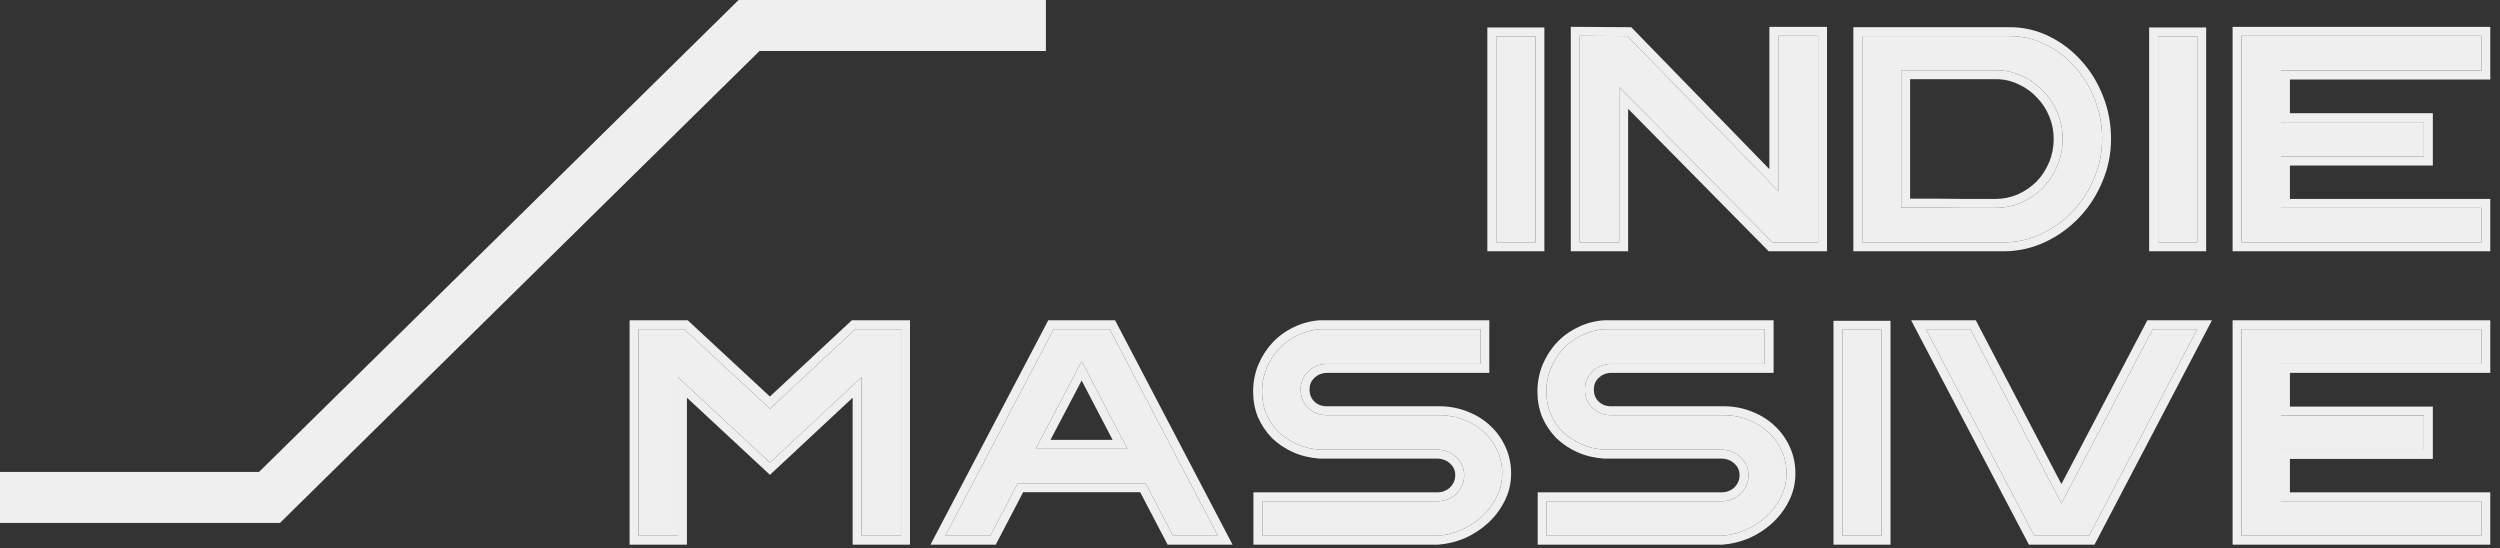
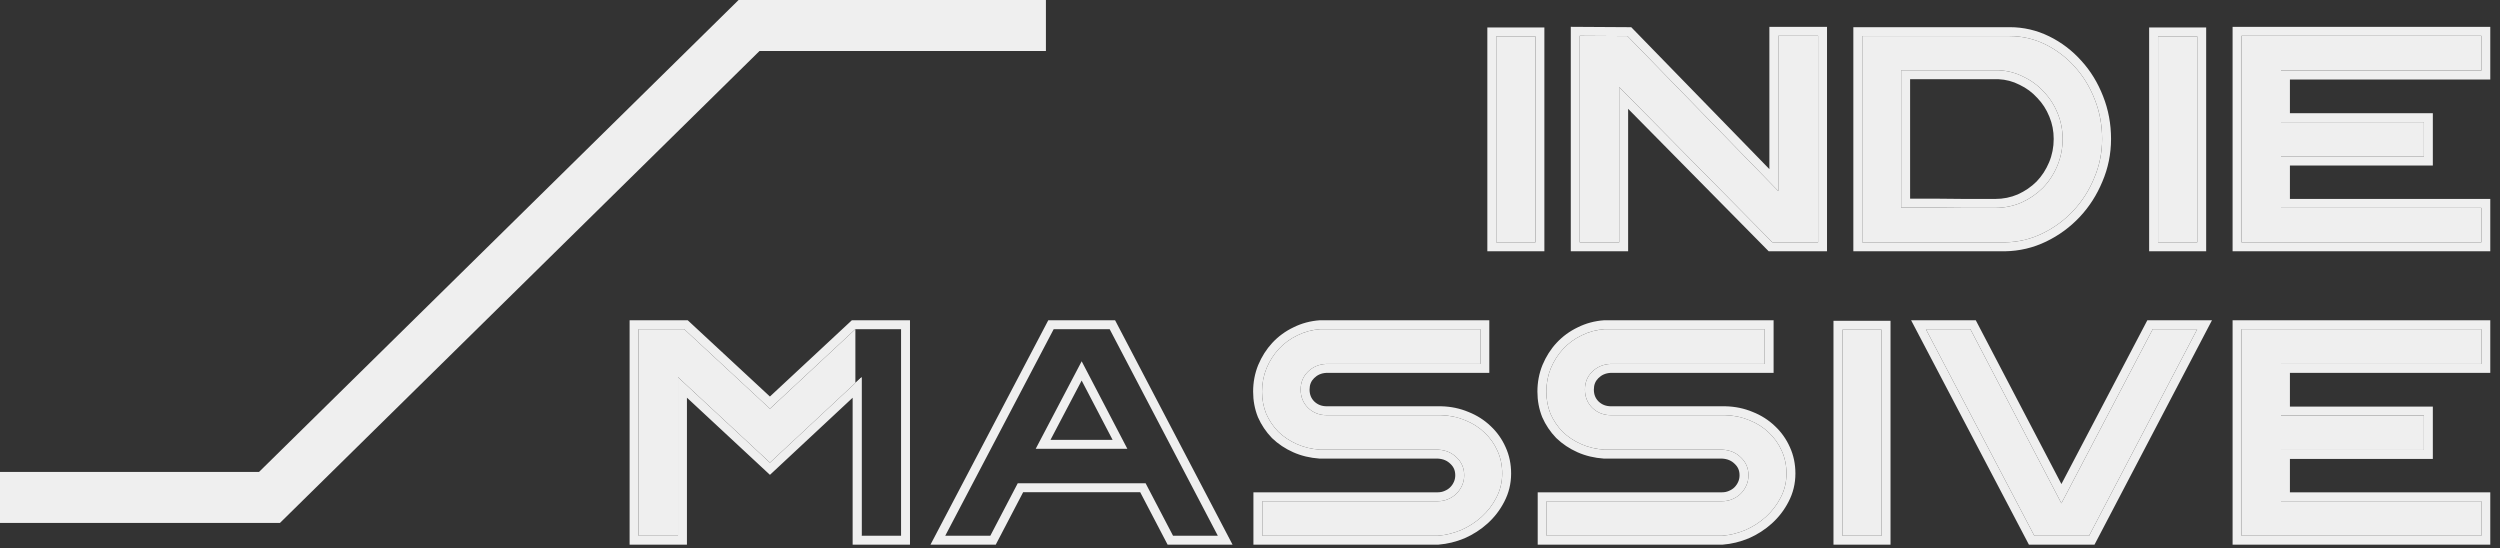
<svg xmlns="http://www.w3.org/2000/svg" width="196" height="43" viewBox="0 0 196 43" fill="none">
  <rect x="0" y="0" width="196" height="43" fill="#333333" stroke="none" />
  <path d="M117.307 2.853H120.379V19H117.307V2.853Z" fill="#EFEFEF" />
  <path d="M142.538 19H138.957L126.945 6.826V19H123.85V2.807L127.592 2.83L139.419 14.981V2.807H142.538V19Z" fill="#EFEFEF" />
  <path d="M164.806 10.892C164.806 11.97 164.598 12.994 164.182 13.964C163.782 14.934 163.235 15.789 162.542 16.528C161.849 17.267 161.041 17.86 160.117 18.307C159.193 18.754 158.215 18.985 157.183 19H146.002V2.83H157.552C158.538 2.83 159.47 3.046 160.348 3.477C161.225 3.908 161.995 4.493 162.658 5.232C163.32 5.956 163.843 6.811 164.228 7.796C164.613 8.767 164.806 9.799 164.806 10.892ZM156.421 16.297C157.144 16.297 157.83 16.159 158.476 15.882C159.123 15.589 159.685 15.204 160.163 14.726C160.64 14.234 161.017 13.656 161.295 12.994C161.572 12.332 161.71 11.631 161.71 10.892C161.71 10.184 161.58 9.514 161.318 8.882C161.056 8.235 160.694 7.673 160.232 7.196C159.785 6.703 159.254 6.31 158.638 6.018C158.038 5.71 157.391 5.54 156.698 5.51H149.052V16.274H151.662C152.401 16.274 153.194 16.282 154.041 16.297C154.888 16.297 155.681 16.297 156.421 16.297Z" fill="#EFEFEF" />
  <path d="M169.192 2.853H172.264V19H169.192V2.853Z" fill="#EFEFEF" />
  <path d="M194.538 5.533H178.83V9.575H190.034V12.278H178.83V16.297H194.538V19H175.735V2.807H194.538V5.533Z" fill="#EFEFEF" />
-   <path d="M67.547 29.572L60.363 36.271L53.156 29.572V42H50.061V25.807H53.641L60.363 32.044L67.062 25.807H70.643V42H67.547V29.572Z" fill="#EFEFEF" />
-   <path d="M89.816 37.888H79.791L77.642 42H74.108L82.609 25.807H86.998L95.476 42H91.965L89.816 37.888ZM84.803 28.325L81.2 35.185H88.384L84.803 28.325Z" fill="#EFEFEF" />
+   <path d="M67.547 29.572L60.363 36.271L53.156 29.572V42H50.061V25.807H53.641L60.363 32.044L67.062 25.807V42H67.547V29.572Z" fill="#EFEFEF" />
  <path d="M117.772 37.126C117.772 37.803 117.618 38.435 117.31 39.02C117.017 39.59 116.632 40.09 116.155 40.522C115.677 40.953 115.138 41.299 114.538 41.561C113.937 41.807 113.337 41.954 112.736 42H98.968V39.297H112.713C113.005 39.297 113.275 39.243 113.521 39.136C113.783 39.028 114.006 38.882 114.191 38.697C114.376 38.512 114.522 38.296 114.63 38.05C114.738 37.803 114.792 37.542 114.792 37.264C114.792 36.71 114.599 36.248 114.214 35.879C113.829 35.493 113.344 35.286 112.759 35.255H103.496C102.834 35.209 102.225 35.062 101.671 34.816C101.117 34.569 100.632 34.246 100.216 33.846C99.815 33.43 99.5 32.96 99.269 32.437C99.053 31.898 98.945 31.32 98.945 30.704C98.945 30.057 99.061 29.449 99.292 28.879C99.538 28.294 99.862 27.786 100.262 27.355C100.678 26.908 101.163 26.554 101.717 26.292C102.272 26.015 102.872 25.853 103.519 25.807H116.062V28.533H103.958C103.388 28.564 102.911 28.771 102.526 29.156C102.156 29.526 101.971 29.988 101.971 30.542C101.971 31.112 102.164 31.59 102.549 31.975C102.949 32.36 103.442 32.552 104.027 32.552H112.967C113.645 32.568 114.276 32.698 114.861 32.945C115.446 33.176 115.955 33.499 116.386 33.915C116.817 34.315 117.156 34.793 117.402 35.347C117.649 35.886 117.772 36.479 117.772 37.126Z" fill="#EFEFEF" />
  <path d="M140.06 37.126C140.06 37.803 139.906 38.435 139.598 39.02C139.305 39.59 138.92 40.09 138.443 40.522C137.965 40.953 137.426 41.299 136.826 41.561C136.225 41.807 135.624 41.954 135.024 42H121.256V39.297H135.001C135.293 39.297 135.563 39.243 135.809 39.136C136.071 39.028 136.294 38.882 136.479 38.697C136.664 38.512 136.81 38.296 136.918 38.05C137.026 37.803 137.08 37.542 137.08 37.264C137.08 36.71 136.887 36.248 136.502 35.879C136.117 35.493 135.632 35.286 135.047 35.255H125.784C125.122 35.209 124.513 35.062 123.959 34.816C123.404 34.569 122.919 34.246 122.504 33.846C122.103 33.43 121.788 32.96 121.557 32.437C121.341 31.898 121.233 31.32 121.233 30.704C121.233 30.057 121.349 29.449 121.58 28.879C121.826 28.294 122.149 27.786 122.55 27.355C122.966 26.908 123.451 26.554 124.005 26.292C124.559 26.015 125.16 25.853 125.807 25.807H138.35V28.533H126.246C125.676 28.564 125.199 28.771 124.814 29.156C124.444 29.526 124.259 29.988 124.259 30.542C124.259 31.112 124.452 31.59 124.837 31.975C125.237 32.36 125.73 32.552 126.315 32.552H135.255C135.932 32.568 136.564 32.698 137.149 32.945C137.734 33.176 138.242 33.499 138.674 33.915C139.105 34.315 139.444 34.793 139.69 35.347C139.936 35.886 140.06 36.479 140.06 37.126Z" fill="#EFEFEF" />
  <path d="M144.445 25.853H147.517V42H144.445V25.853Z" fill="#EFEFEF" />
  <path d="M168.775 25.807H172.263L163.785 42H159.489L150.988 25.807H154.476L161.614 39.459L168.775 25.807Z" fill="#EFEFEF" />
  <path d="M194.538 28.533H178.83V32.575H190.034V35.278H178.83V39.297H194.538V42H175.735V25.807H194.538V28.533Z" fill="#EFEFEF" />
  <path fill-rule="evenodd" clip-rule="evenodd" d="M116.607 2.153H121.079V19.7H116.607V2.153ZM143.238 19.7H138.665L127.645 8.532V19.7H123.15V2.103L127.889 2.132L138.719 13.258V2.107H143.238V19.7ZM139.419 14.981L127.592 2.83L123.85 2.807V19H126.945V6.826L138.957 19H142.538V2.807H139.419V14.981ZM157.193 19.7L157.183 19.7L145.302 19.7V2.13H157.552C158.644 2.13 159.682 2.37 160.656 2.849C161.615 3.319 162.456 3.959 163.176 4.763C163.9 5.554 164.467 6.483 164.88 7.541C165.298 8.596 165.506 9.715 165.506 10.892C165.506 12.061 165.28 13.178 164.827 14.236C164.396 15.279 163.805 16.205 163.053 17.007C162.3 17.81 161.422 18.454 160.421 18.937C159.405 19.428 158.326 19.683 157.193 19.7ZM164.182 13.964C164.598 12.994 164.806 11.97 164.806 10.892C164.806 9.799 164.613 8.767 164.228 7.796C163.843 6.811 163.32 5.956 162.658 5.232C161.995 4.493 161.225 3.908 160.348 3.477C159.47 3.046 158.538 2.83 157.552 2.83H146.002V19H157.183C158.215 18.985 159.193 18.754 160.117 18.307C161.041 17.86 161.849 17.267 162.542 16.528C163.235 15.789 163.782 14.934 164.182 13.964ZM160.671 9.15L160.669 9.145C160.439 8.577 160.125 8.092 159.729 7.683L159.721 7.674L159.713 7.666C159.33 7.243 158.873 6.904 158.338 6.65L158.328 6.646L158.319 6.641C157.814 6.382 157.271 6.238 156.682 6.21H149.752V15.574H151.662C152.404 15.574 153.199 15.582 154.048 15.597H156.421C157.05 15.597 157.639 15.478 158.194 15.241C158.764 14.982 159.251 14.647 159.664 14.236C160.076 13.809 160.405 13.307 160.649 12.724C160.889 12.15 161.01 11.541 161.01 10.892C161.01 10.272 160.896 9.694 160.671 9.15ZM160.163 14.726C159.685 15.204 159.123 15.589 158.476 15.882C157.83 16.159 157.144 16.297 156.421 16.297H154.041C153.194 16.282 152.401 16.274 151.662 16.274H149.052V5.51H156.698C157.391 5.54 158.038 5.71 158.638 6.018C159.254 6.31 159.785 6.703 160.232 7.196C160.694 7.673 161.056 8.235 161.318 8.882C161.58 9.514 161.71 10.184 161.71 10.892C161.71 11.631 161.572 12.332 161.295 12.994C161.017 13.656 160.64 14.234 160.163 14.726ZM168.492 2.153H172.964V19.7H168.492V2.153ZM195.238 6.233H179.53V8.875H190.734V12.978H179.53V15.597H195.238V19.7H175.035V2.107H195.238V6.233ZM178.83 16.297V12.278H190.034V9.575H178.83V5.533H194.538V2.807H175.735V19H194.538V16.297H178.83ZM60.364 37.228L53.856 31.178V42.7H49.361V25.107H53.916L60.362 31.088L66.787 25.107H71.343V42.7H66.847V31.182L60.364 37.228ZM67.547 29.572V42H70.643V25.807H67.062L60.363 32.044L53.641 25.807H50.061V42H53.156V29.572L60.363 36.271L67.547 29.572ZM91.965 42L89.816 37.888H79.791L77.642 42H74.108L82.609 25.807H86.998L95.476 42H91.965ZM80.215 38.588L78.067 42.7H72.95L82.186 25.107H87.422L96.632 42.7H91.54L89.392 38.588H80.215ZM114.81 42.206L114.803 42.209C114.14 42.481 113.469 42.646 112.79 42.698L112.763 42.7H98.268V38.597H112.713C112.917 38.597 113.09 38.56 113.241 38.494L113.248 38.491L113.255 38.488C113.438 38.413 113.582 38.316 113.696 38.202C113.818 38.081 113.915 37.938 113.989 37.769C114.057 37.614 114.092 37.448 114.092 37.264C114.092 36.892 113.971 36.615 113.73 36.383L113.724 36.379L113.719 36.373C113.47 36.124 113.158 35.98 112.739 35.955H103.472L103.447 35.953C102.711 35.902 102.022 35.738 101.387 35.456C100.762 35.178 100.208 34.81 99.73 34.35L99.721 34.341L99.712 34.331C99.255 33.857 98.893 33.319 98.628 32.719L98.623 32.708L98.619 32.697C98.368 32.07 98.245 31.404 98.245 30.704C98.245 29.972 98.376 29.274 98.643 28.616L98.647 28.608C98.922 27.953 99.289 27.374 99.749 26.878C100.224 26.368 100.78 25.962 101.411 25.662C102.05 25.344 102.738 25.161 103.469 25.109L103.494 25.107H116.762V29.233H103.978C103.58 29.258 103.274 29.398 103.021 29.651C102.791 29.881 102.671 30.161 102.671 30.542C102.671 30.934 102.795 31.229 103.039 31.475C103.3 31.724 103.615 31.852 104.027 31.852H112.975L112.983 31.852C113.74 31.869 114.456 32.016 115.125 32.297C115.786 32.559 116.369 32.928 116.867 33.406C117.366 33.872 117.758 34.425 118.04 35.06C118.331 35.697 118.472 36.389 118.472 37.126C118.472 37.913 118.292 38.656 117.931 39.343C117.599 39.987 117.163 40.554 116.624 41.041C116.089 41.524 115.486 41.911 114.817 42.203L114.81 42.206ZM117.31 39.02C117.618 38.435 117.772 37.803 117.772 37.126C117.772 36.479 117.649 35.886 117.402 35.347C117.156 34.793 116.817 34.315 116.386 33.915C115.955 33.499 115.446 33.176 114.861 32.945C114.276 32.698 113.645 32.568 112.967 32.552H104.027C103.442 32.552 102.949 32.36 102.549 31.975C102.164 31.59 101.971 31.112 101.971 30.542C101.971 29.988 102.156 29.526 102.526 29.156C102.911 28.771 103.388 28.564 103.958 28.533H116.062V25.807H103.519C102.872 25.853 102.272 26.015 101.717 26.292C101.163 26.554 100.678 26.908 100.262 27.355C99.862 27.786 99.538 28.294 99.292 28.879C99.061 29.449 98.945 30.057 98.945 30.704C98.945 31.32 99.053 31.898 99.269 32.437C99.5 32.96 99.815 33.43 100.216 33.846C100.632 34.246 101.117 34.569 101.671 34.816C102.225 35.062 102.834 35.209 103.496 35.255H112.759C113.344 35.286 113.829 35.493 114.214 35.879C114.599 36.248 114.792 36.71 114.792 37.264C114.792 37.542 114.738 37.803 114.63 38.05C114.522 38.296 114.376 38.512 114.191 38.697C114.006 38.882 113.783 39.028 113.521 39.136C113.275 39.243 113.005 39.297 112.713 39.297H98.968V42H112.736C113.337 41.954 113.937 41.807 114.538 41.561C115.138 41.299 115.677 40.953 116.155 40.522C116.632 40.09 117.017 39.59 117.31 39.02ZM137.098 42.206L137.091 42.209C136.428 42.481 135.756 42.646 135.077 42.698L135.051 42.7H120.556V38.597H135.001C135.205 38.597 135.378 38.56 135.529 38.494L135.536 38.491L135.543 38.488C135.726 38.413 135.87 38.316 135.984 38.202C136.105 38.081 136.203 37.938 136.277 37.769C136.345 37.614 136.38 37.448 136.38 37.264C136.38 36.892 136.259 36.615 136.017 36.383L136.012 36.379L136.007 36.373C135.758 36.124 135.445 35.98 135.027 35.955H125.759L125.735 35.953C124.999 35.902 124.31 35.738 123.675 35.456C123.05 35.178 122.495 34.81 122.018 34.35L122.009 34.341L121.999 34.331C121.543 33.857 121.18 33.319 120.916 32.719L120.911 32.708L120.907 32.697C120.656 32.07 120.533 31.404 120.533 30.704C120.533 29.972 120.664 29.274 120.931 28.616L120.934 28.608C121.21 27.953 121.576 27.374 122.037 26.878C122.512 26.368 123.068 25.962 123.699 25.662C124.337 25.344 125.026 25.161 125.757 25.109L125.782 25.107H139.05V29.233H126.266C125.868 29.258 125.562 29.398 125.309 29.651C125.079 29.881 124.959 30.161 124.959 30.542C124.959 30.934 125.083 31.229 125.327 31.475C125.588 31.724 125.903 31.852 126.315 31.852H135.263L135.271 31.852C136.027 31.869 136.744 32.016 137.413 32.297C138.074 32.559 138.657 32.928 139.155 33.406C139.654 33.872 140.046 34.425 140.328 35.06C140.619 35.697 140.76 36.389 140.76 37.126C140.76 37.913 140.58 38.656 140.218 39.343C139.887 39.987 139.451 40.554 138.912 41.041C138.377 41.524 137.774 41.911 137.105 42.203L137.098 42.206ZM139.598 39.02C139.906 38.435 140.06 37.803 140.06 37.126C140.06 36.479 139.936 35.886 139.69 35.347C139.444 34.793 139.105 34.315 138.674 33.915C138.242 33.499 137.734 33.176 137.149 32.945C136.564 32.698 135.932 32.568 135.255 32.552H126.315C125.73 32.552 125.237 32.36 124.837 31.975C124.452 31.59 124.259 31.112 124.259 30.542C124.259 29.988 124.444 29.526 124.814 29.156C125.199 28.771 125.676 28.564 126.246 28.533H138.35V25.807H125.807C125.16 25.853 124.559 26.015 124.005 26.292C123.451 26.554 122.966 26.908 122.55 27.355C122.149 27.786 121.826 28.294 121.58 28.879C121.349 29.449 121.233 30.057 121.233 30.704C121.233 31.32 121.341 31.898 121.557 32.437C121.788 32.96 122.103 33.43 122.504 33.846C122.919 34.246 123.404 34.569 123.959 34.816C124.513 35.062 125.122 35.209 125.784 35.255H135.047C135.632 35.286 136.117 35.493 136.502 35.879C136.887 36.248 137.08 36.71 137.08 37.264C137.08 37.542 137.026 37.803 136.918 38.05C136.81 38.296 136.664 38.512 136.479 38.697C136.294 38.882 136.071 39.028 135.809 39.136C135.563 39.243 135.293 39.297 135.001 39.297H121.256V42H135.024C135.624 41.954 136.225 41.807 136.826 41.561C137.426 41.299 137.965 40.953 138.443 40.522C138.92 40.09 139.305 39.59 139.598 39.02ZM143.745 25.153H148.217V42.7H143.745V25.153ZM168.352 25.107H173.42L164.209 42.7H159.066L149.83 25.107H154.9L161.615 37.95L168.352 25.107ZM161.614 39.459L154.476 25.807H150.988L159.489 42H163.785L172.263 25.807H168.775L161.614 39.459ZM195.238 29.233H179.53V31.875H190.734V35.978H179.53V38.597H195.238V42.7H175.035V25.107H195.238V29.233ZM178.83 39.297V35.278H190.034V32.575H178.83V28.533H194.538V25.807H175.735V42H194.538V39.297H178.83ZM81.2 35.185H88.384L84.803 28.325L81.2 35.185ZM82.358 34.486H87.229L84.802 29.834L82.358 34.486ZM117.307 2.853V19H120.379V2.853H117.307ZM169.192 2.853V19H172.264V2.853H169.192ZM144.445 25.853V42H147.517V25.853H144.445Z" fill="#EFEFEF" />
  <path fill-rule="evenodd" clip-rule="evenodd" d="M59.544 4H82V0H57.906L20.308 37H0V41H21.946L59.544 4Z" fill="#EFEFEF" />
</svg>